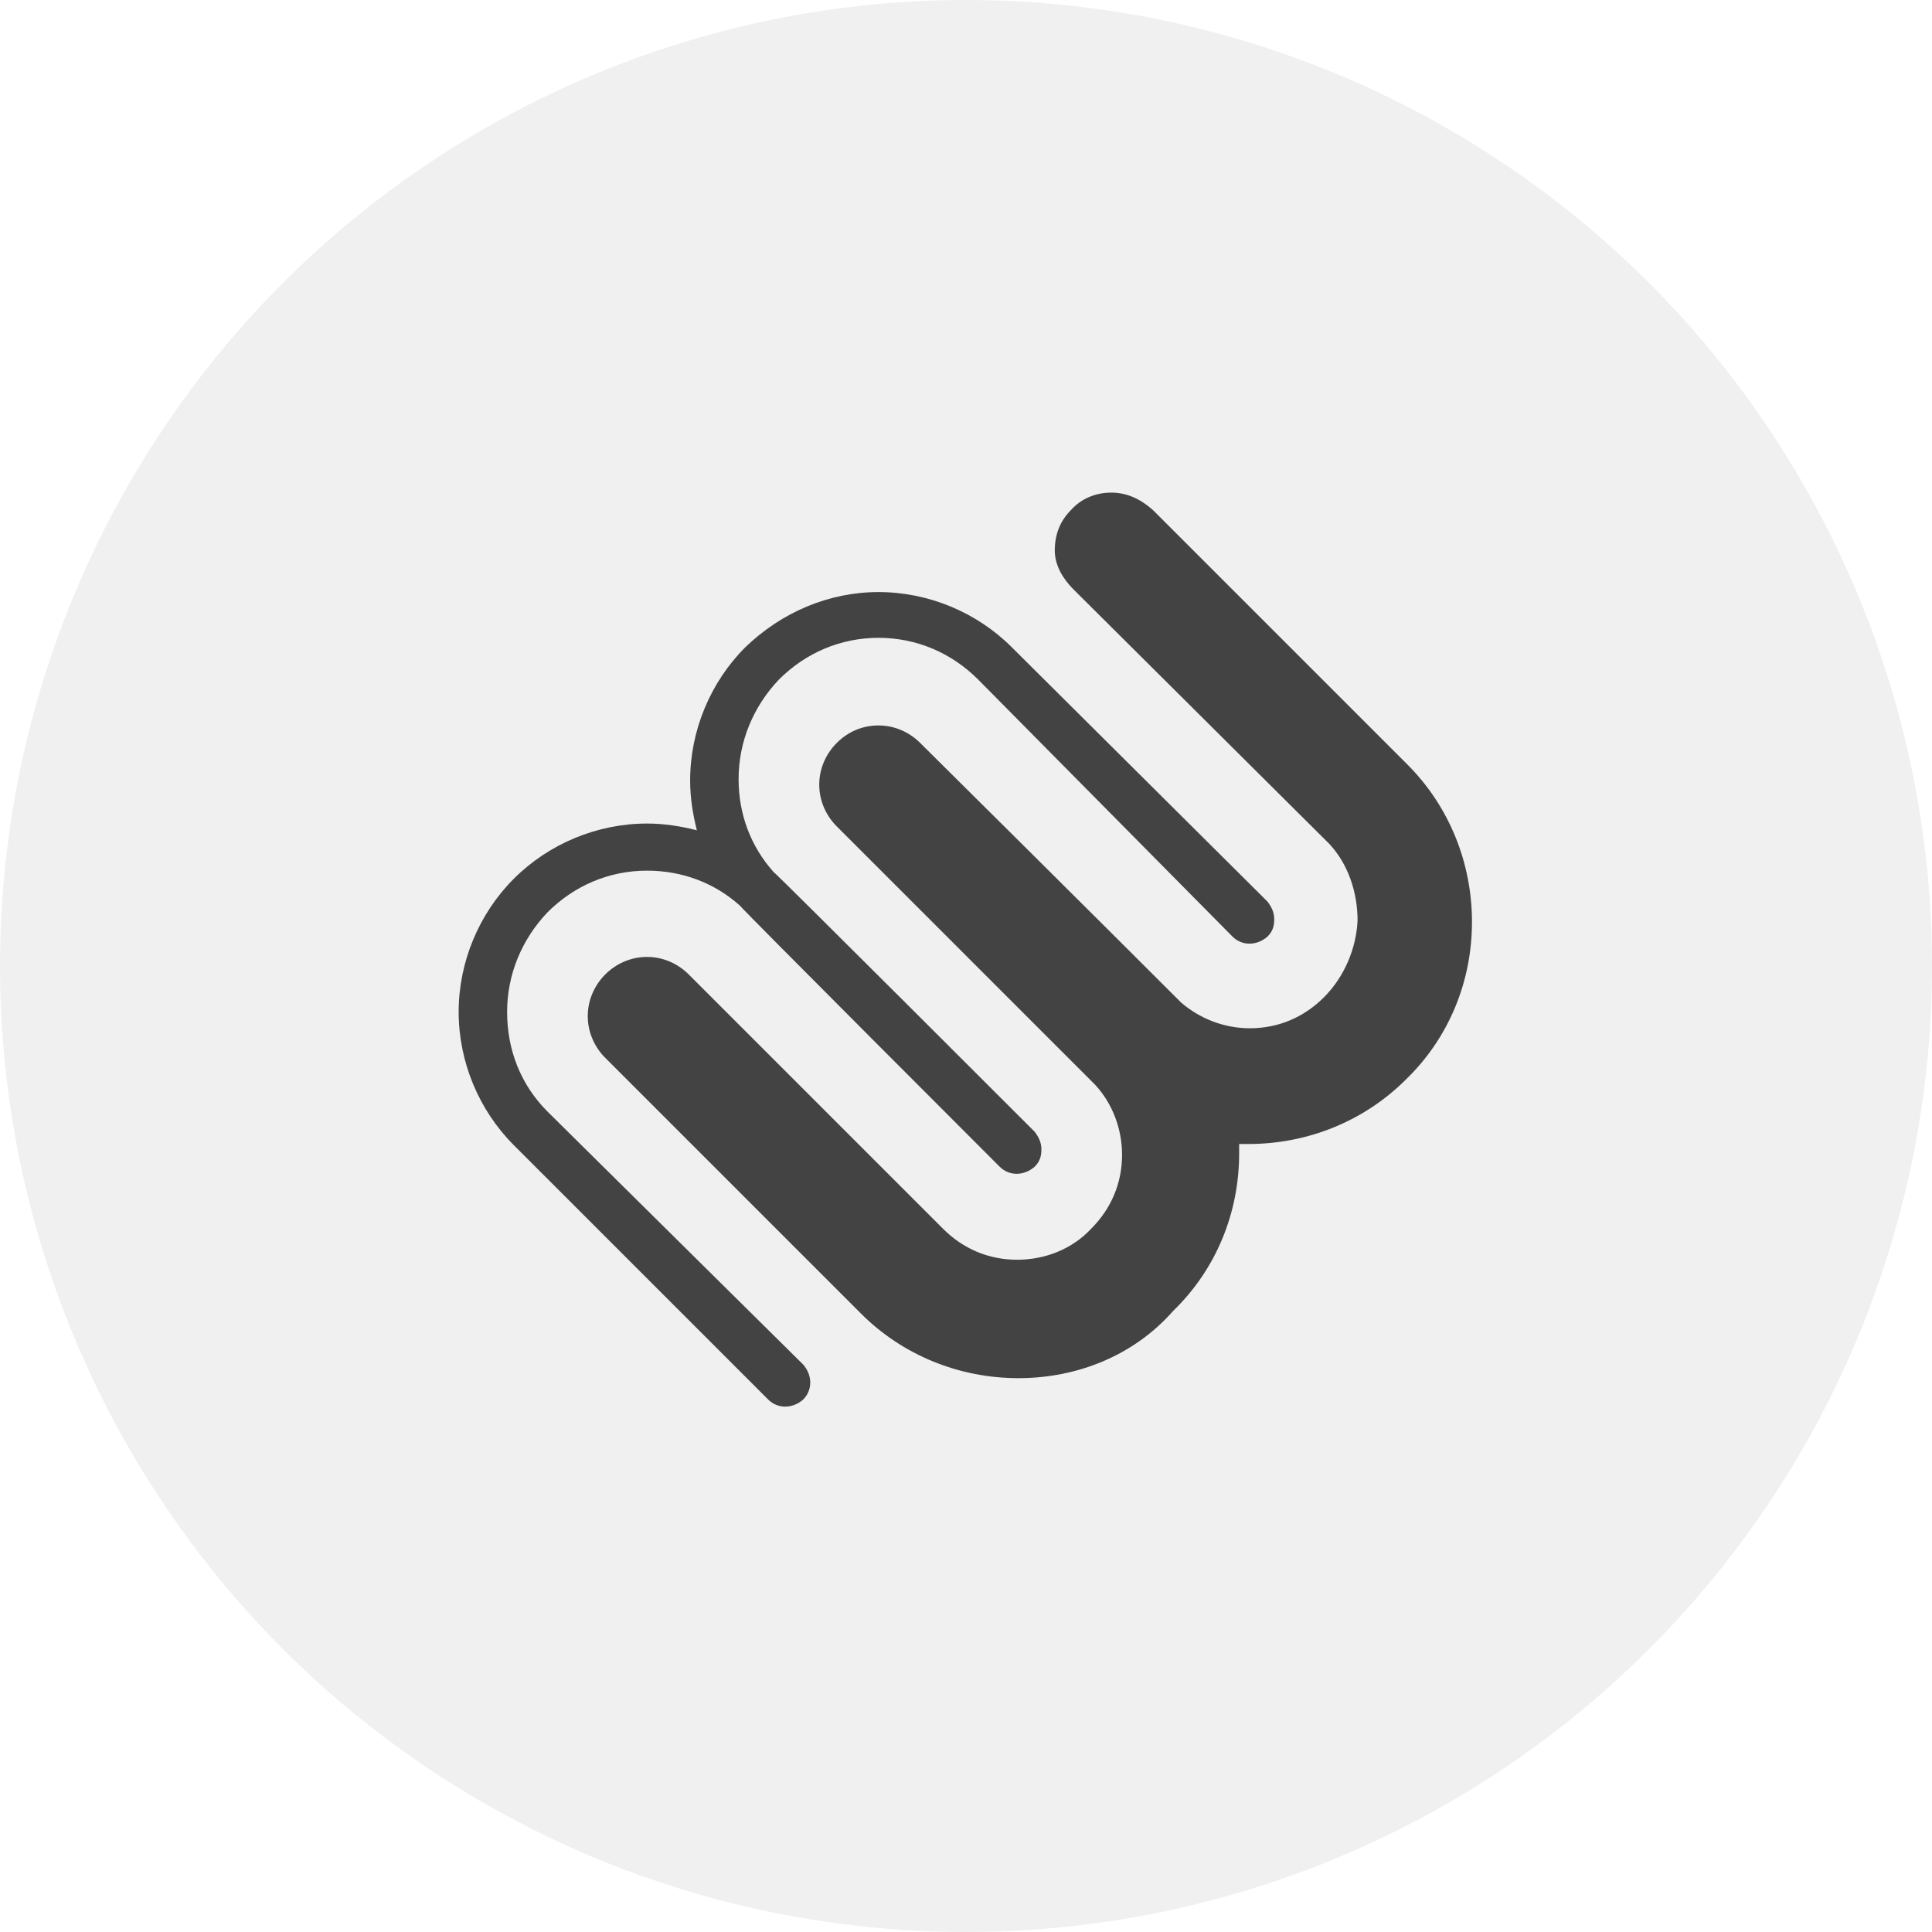
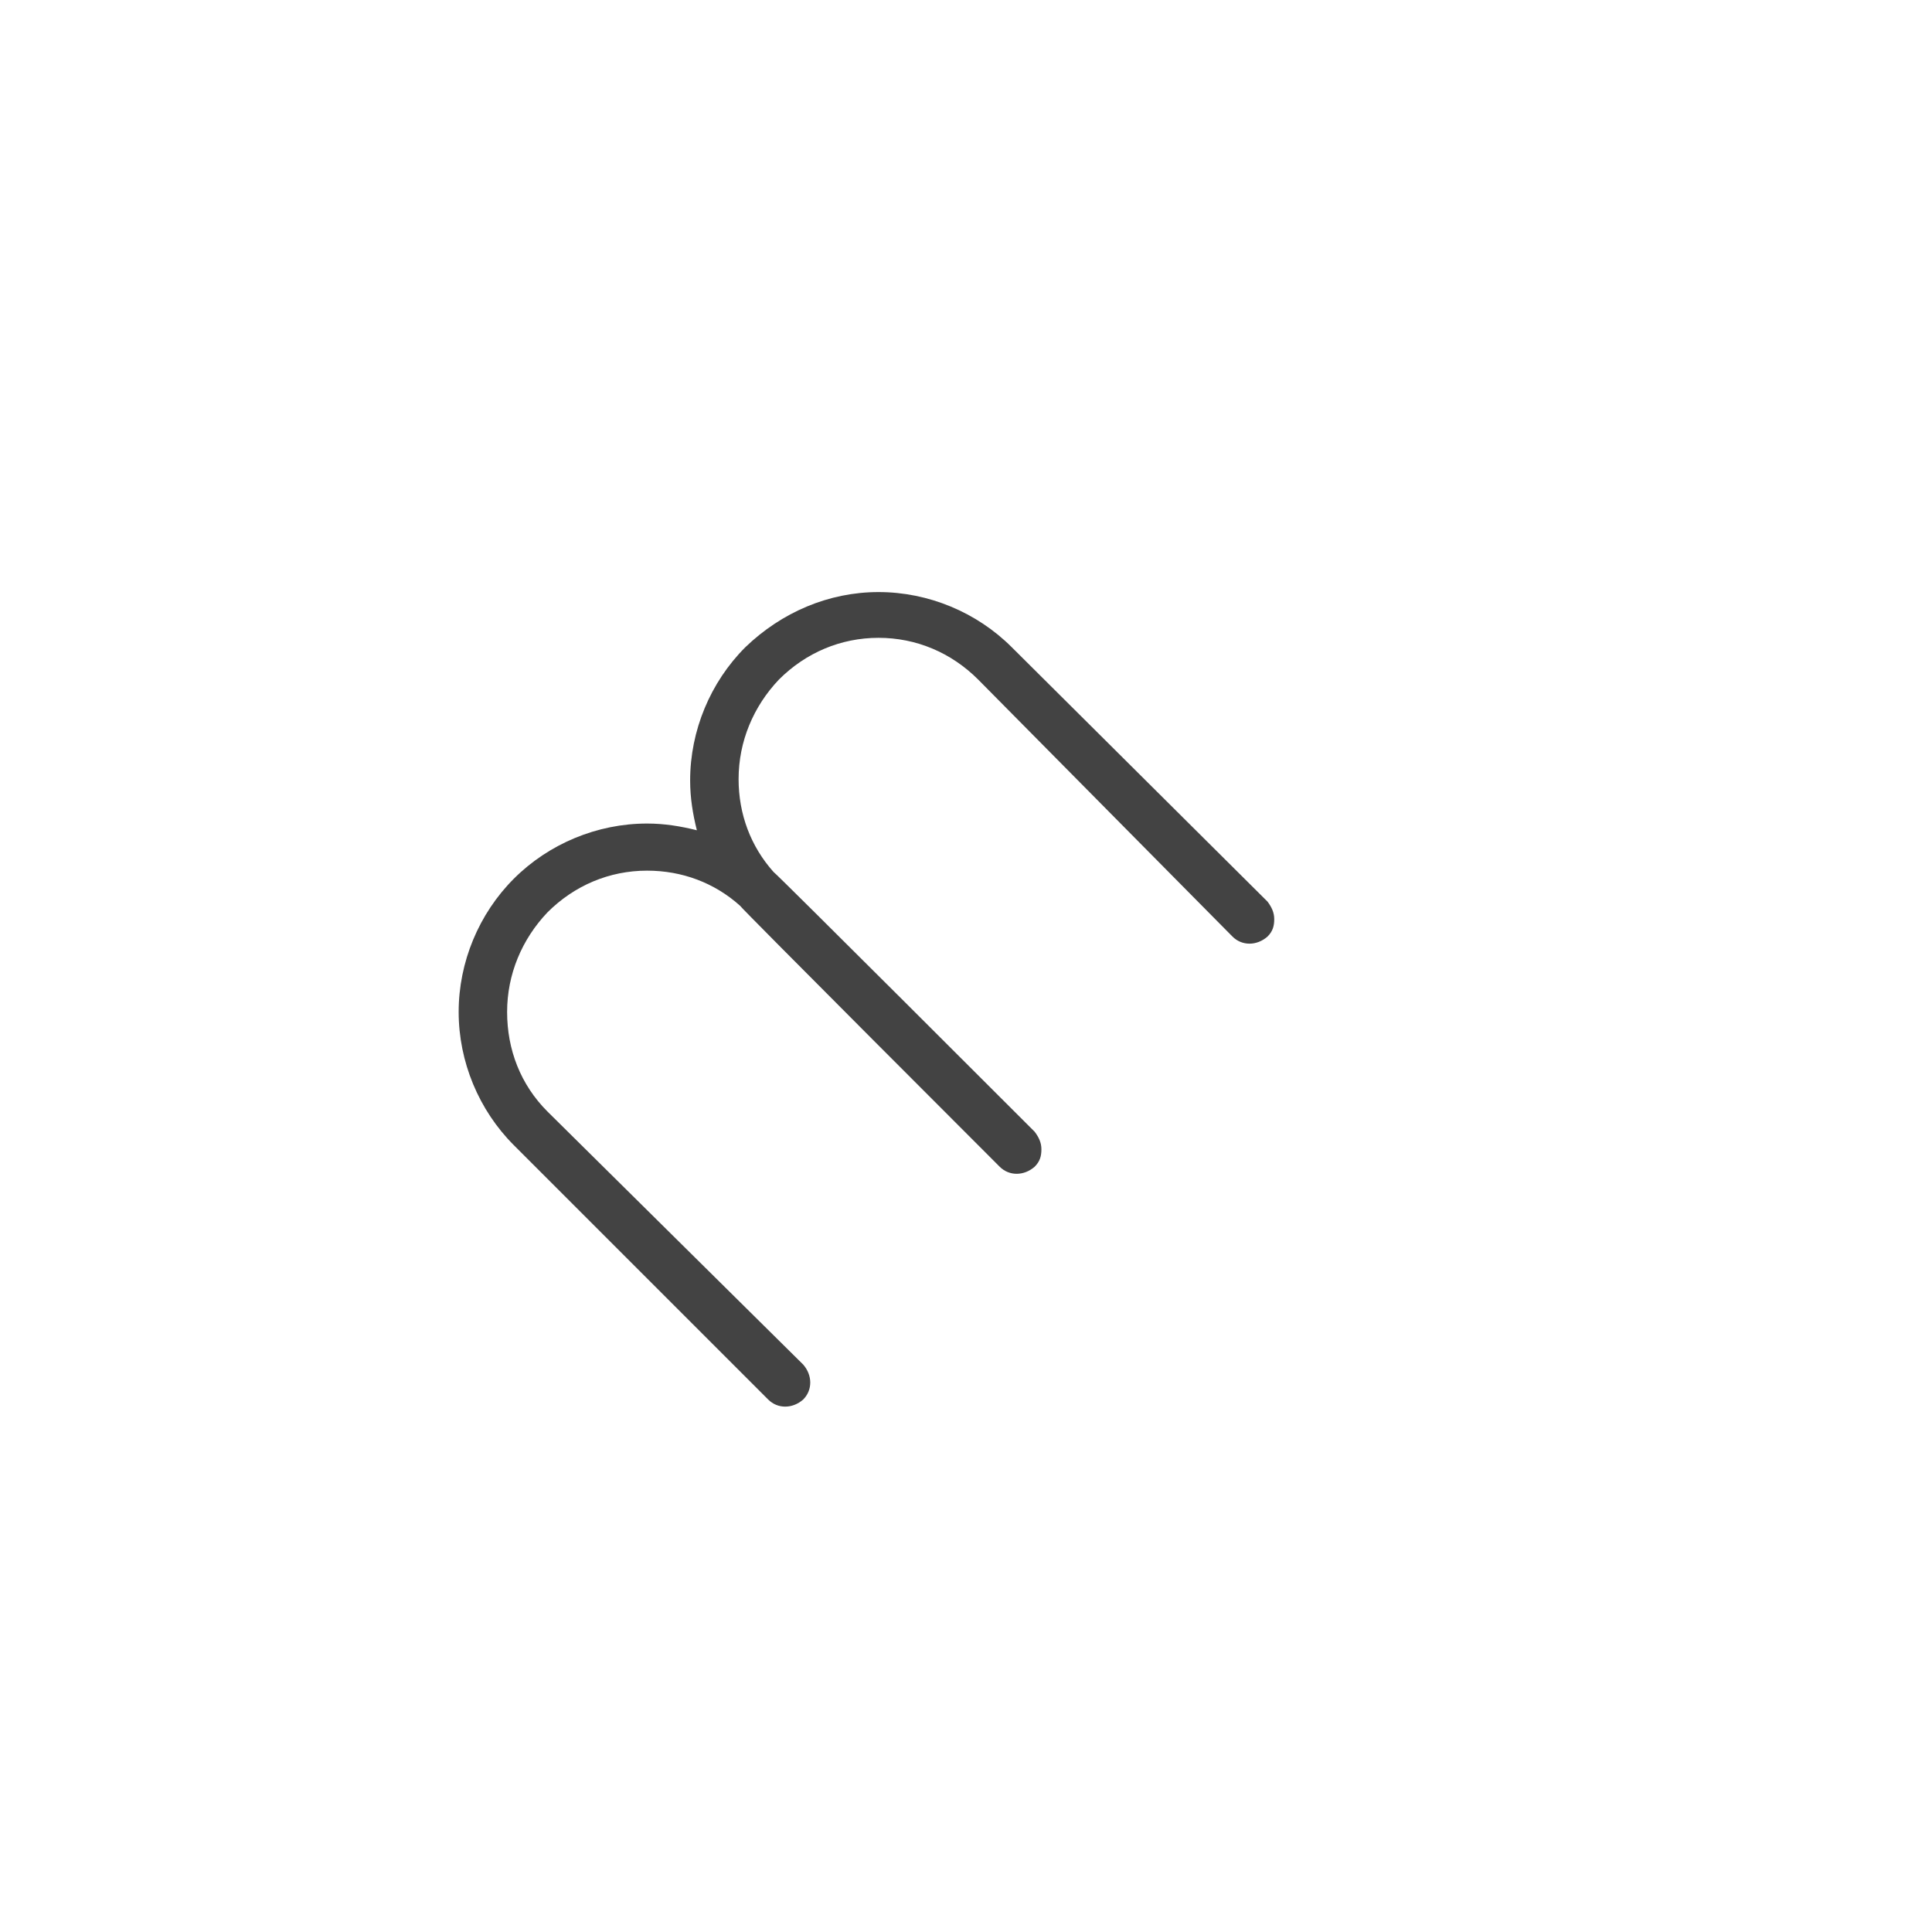
<svg xmlns="http://www.w3.org/2000/svg" width="102" height="102" viewBox="0 0 102 102" fill="none">
-   <circle cx="51" cy="51" r="51" fill="#434343" fill-opacity="0.08" />
-   <path d="M53.768 72.76C50.642 72.76 47.658 71.552 45.455 69.35L31.955 55.85C31.387 55.282 31.031 54.5 31.031 53.647C31.031 52.795 31.387 52.013 31.955 51.445C32.523 50.876 33.305 50.521 34.158 50.521C35.01 50.521 35.792 50.876 36.36 51.445L49.789 64.874C50.855 65.939 52.205 66.508 53.697 66.508C55.189 66.508 56.61 65.939 57.605 64.874C58.671 63.808 59.239 62.458 59.239 60.966C59.239 59.616 58.742 58.266 57.818 57.271C57.25 56.703 52.702 52.155 44.176 43.629C43.608 43.06 43.252 42.279 43.252 41.426C43.252 40.574 43.608 39.792 44.176 39.224C44.816 38.584 45.597 38.3 46.379 38.3C47.231 38.3 48.013 38.655 48.581 39.224C57.108 47.679 61.726 52.297 62.365 52.937C63.36 53.789 64.639 54.287 65.989 54.287C67.481 54.287 68.831 53.718 69.897 52.653C70.963 51.587 71.602 50.095 71.673 48.602C71.673 47.11 71.176 45.618 70.181 44.553L56.681 31.124C56.113 30.555 55.687 29.845 55.687 29.063C55.687 28.21 55.971 27.5 56.539 26.931C57.108 26.292 57.889 26.008 58.671 26.008C59.523 26.008 60.234 26.363 60.873 26.931L74.302 40.36C76.505 42.563 77.713 45.547 77.713 48.674C77.713 51.8 76.505 54.784 74.231 56.987C72.029 59.189 69.044 60.397 65.918 60.397C65.776 60.397 65.634 60.397 65.421 60.397C65.421 60.539 65.421 60.752 65.421 60.895C65.421 64.021 64.213 67.005 61.939 69.208C59.879 71.552 56.894 72.76 53.768 72.76Z" fill="#434343" />
-   <path d="M39.349 34.171C37.502 36.018 36.436 38.576 36.436 41.205C36.436 42.129 36.578 42.981 36.791 43.834C35.938 43.621 35.086 43.479 34.162 43.479C31.533 43.479 28.975 44.545 27.128 46.392C25.281 48.239 24.215 50.797 24.215 53.426C24.215 56.055 25.281 58.613 27.128 60.46L40.557 73.889C41.054 74.387 41.836 74.387 42.404 73.889C42.902 73.392 42.902 72.61 42.404 72.042L28.904 58.684C27.483 57.263 26.773 55.416 26.773 53.426C26.773 51.437 27.554 49.589 28.904 48.168C30.325 46.747 32.173 45.966 34.162 45.966C36.01 45.966 37.715 46.605 39.065 47.813C39.136 47.955 52.778 61.597 52.778 61.597C53.275 62.095 54.057 62.095 54.625 61.597C54.91 61.313 54.981 61.029 54.981 60.674C54.981 60.318 54.839 60.034 54.625 59.75C54.625 59.75 40.983 46.108 40.841 46.037C39.633 44.687 38.994 42.981 38.994 41.134C38.994 39.145 39.775 37.297 41.125 35.876C42.546 34.455 44.394 33.674 46.383 33.674C48.373 33.674 50.22 34.455 51.641 35.876L65.07 49.447C65.567 49.945 66.349 49.945 66.918 49.447C67.202 49.163 67.273 48.879 67.273 48.524C67.273 48.168 67.131 47.884 66.918 47.6L53.417 34.171C51.57 32.324 49.012 31.258 46.383 31.258C43.754 31.258 41.267 32.324 39.349 34.171Z" fill="#434343" />
+   <path d="M39.349 34.171C37.502 36.018 36.436 38.576 36.436 41.205C36.436 42.129 36.578 42.981 36.791 43.834C35.938 43.621 35.086 43.479 34.162 43.479C31.533 43.479 28.975 44.545 27.128 46.392C25.281 48.239 24.215 50.797 24.215 53.426C24.215 56.055 25.281 58.613 27.128 60.46L40.557 73.889C41.054 74.387 41.836 74.387 42.404 73.889C42.902 73.392 42.902 72.61 42.404 72.042L28.904 58.684C27.483 57.263 26.773 55.416 26.773 53.426C26.773 51.437 27.554 49.589 28.904 48.168C30.325 46.747 32.173 45.966 34.162 45.966C36.01 45.966 37.715 46.605 39.065 47.813C39.136 47.955 52.778 61.597 52.778 61.597C53.275 62.095 54.057 62.095 54.625 61.597C54.91 61.313 54.981 61.029 54.981 60.674C54.981 60.318 54.839 60.034 54.625 59.75C54.625 59.75 40.983 46.108 40.841 46.037C39.633 44.687 38.994 42.981 38.994 41.134C38.994 39.145 39.775 37.297 41.125 35.876C42.546 34.455 44.394 33.674 46.383 33.674C48.373 33.674 50.22 34.455 51.641 35.876L65.07 49.447C65.567 49.945 66.349 49.945 66.918 49.447C67.202 49.163 67.273 48.879 67.273 48.524C67.273 48.168 67.131 47.884 66.918 47.6L53.417 34.171C51.57 32.324 49.012 31.258 46.383 31.258C43.754 31.258 41.267 32.324 39.349 34.171" fill="#434343" />
</svg>